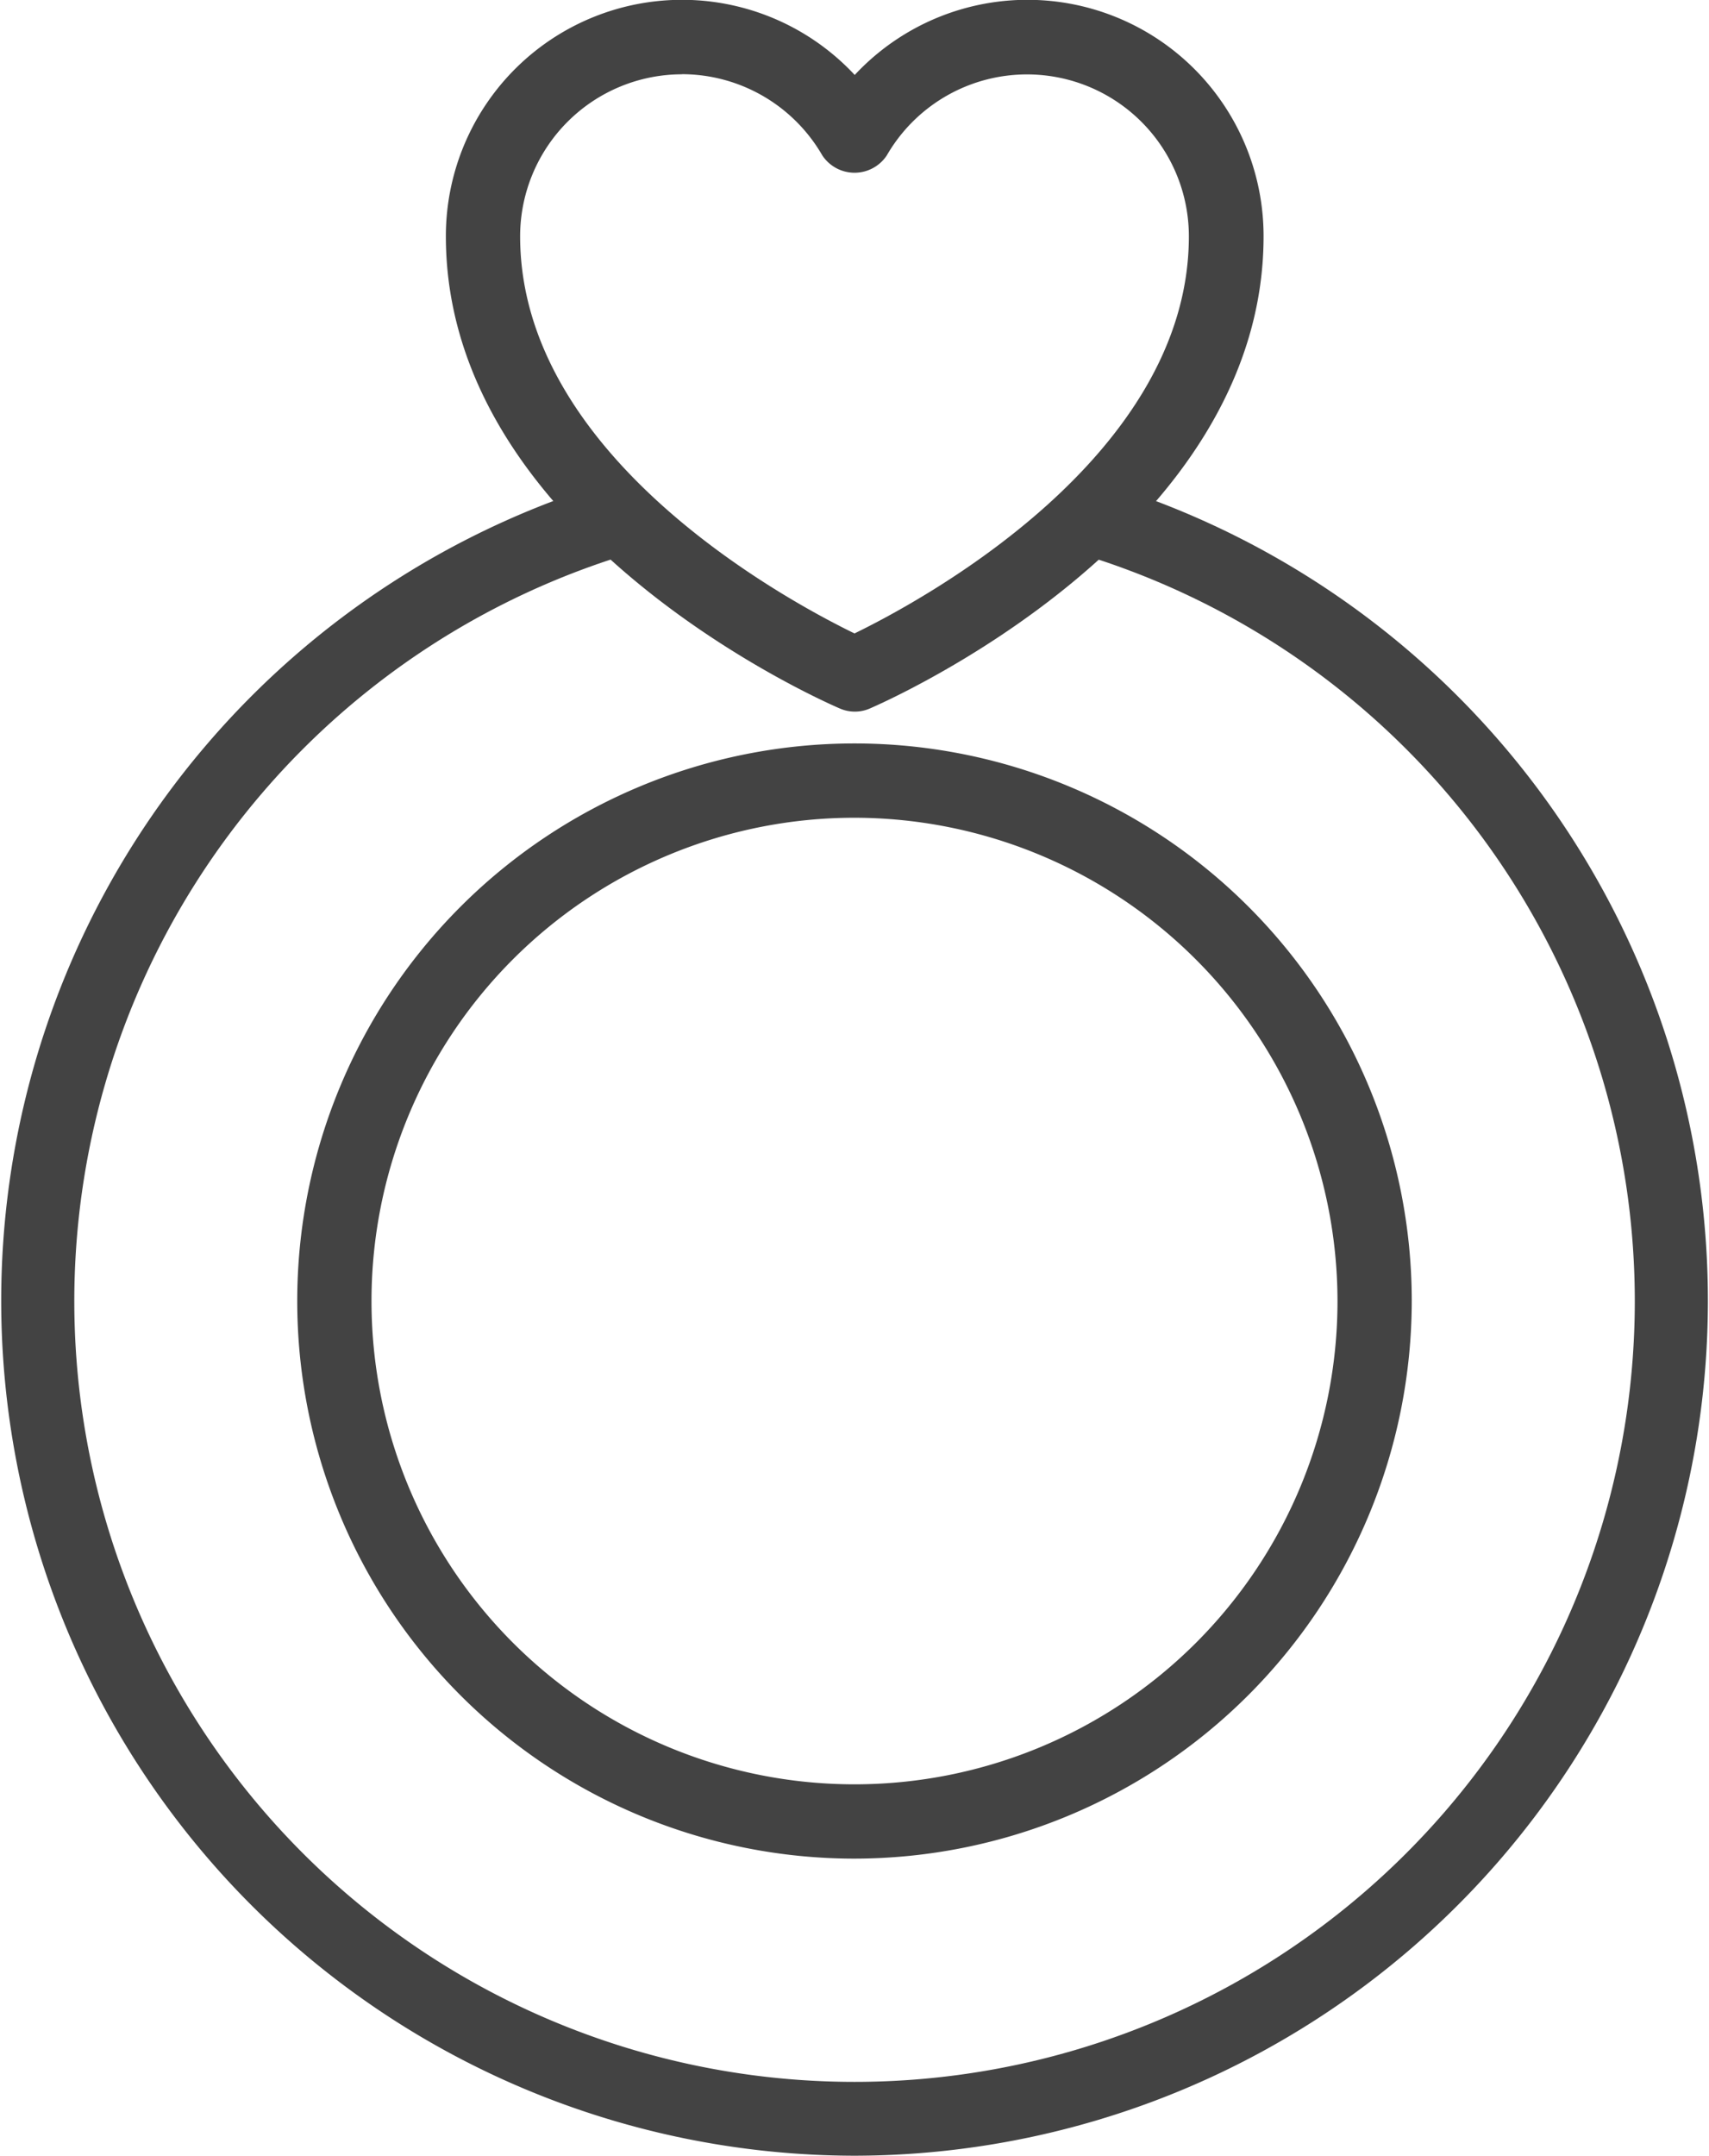
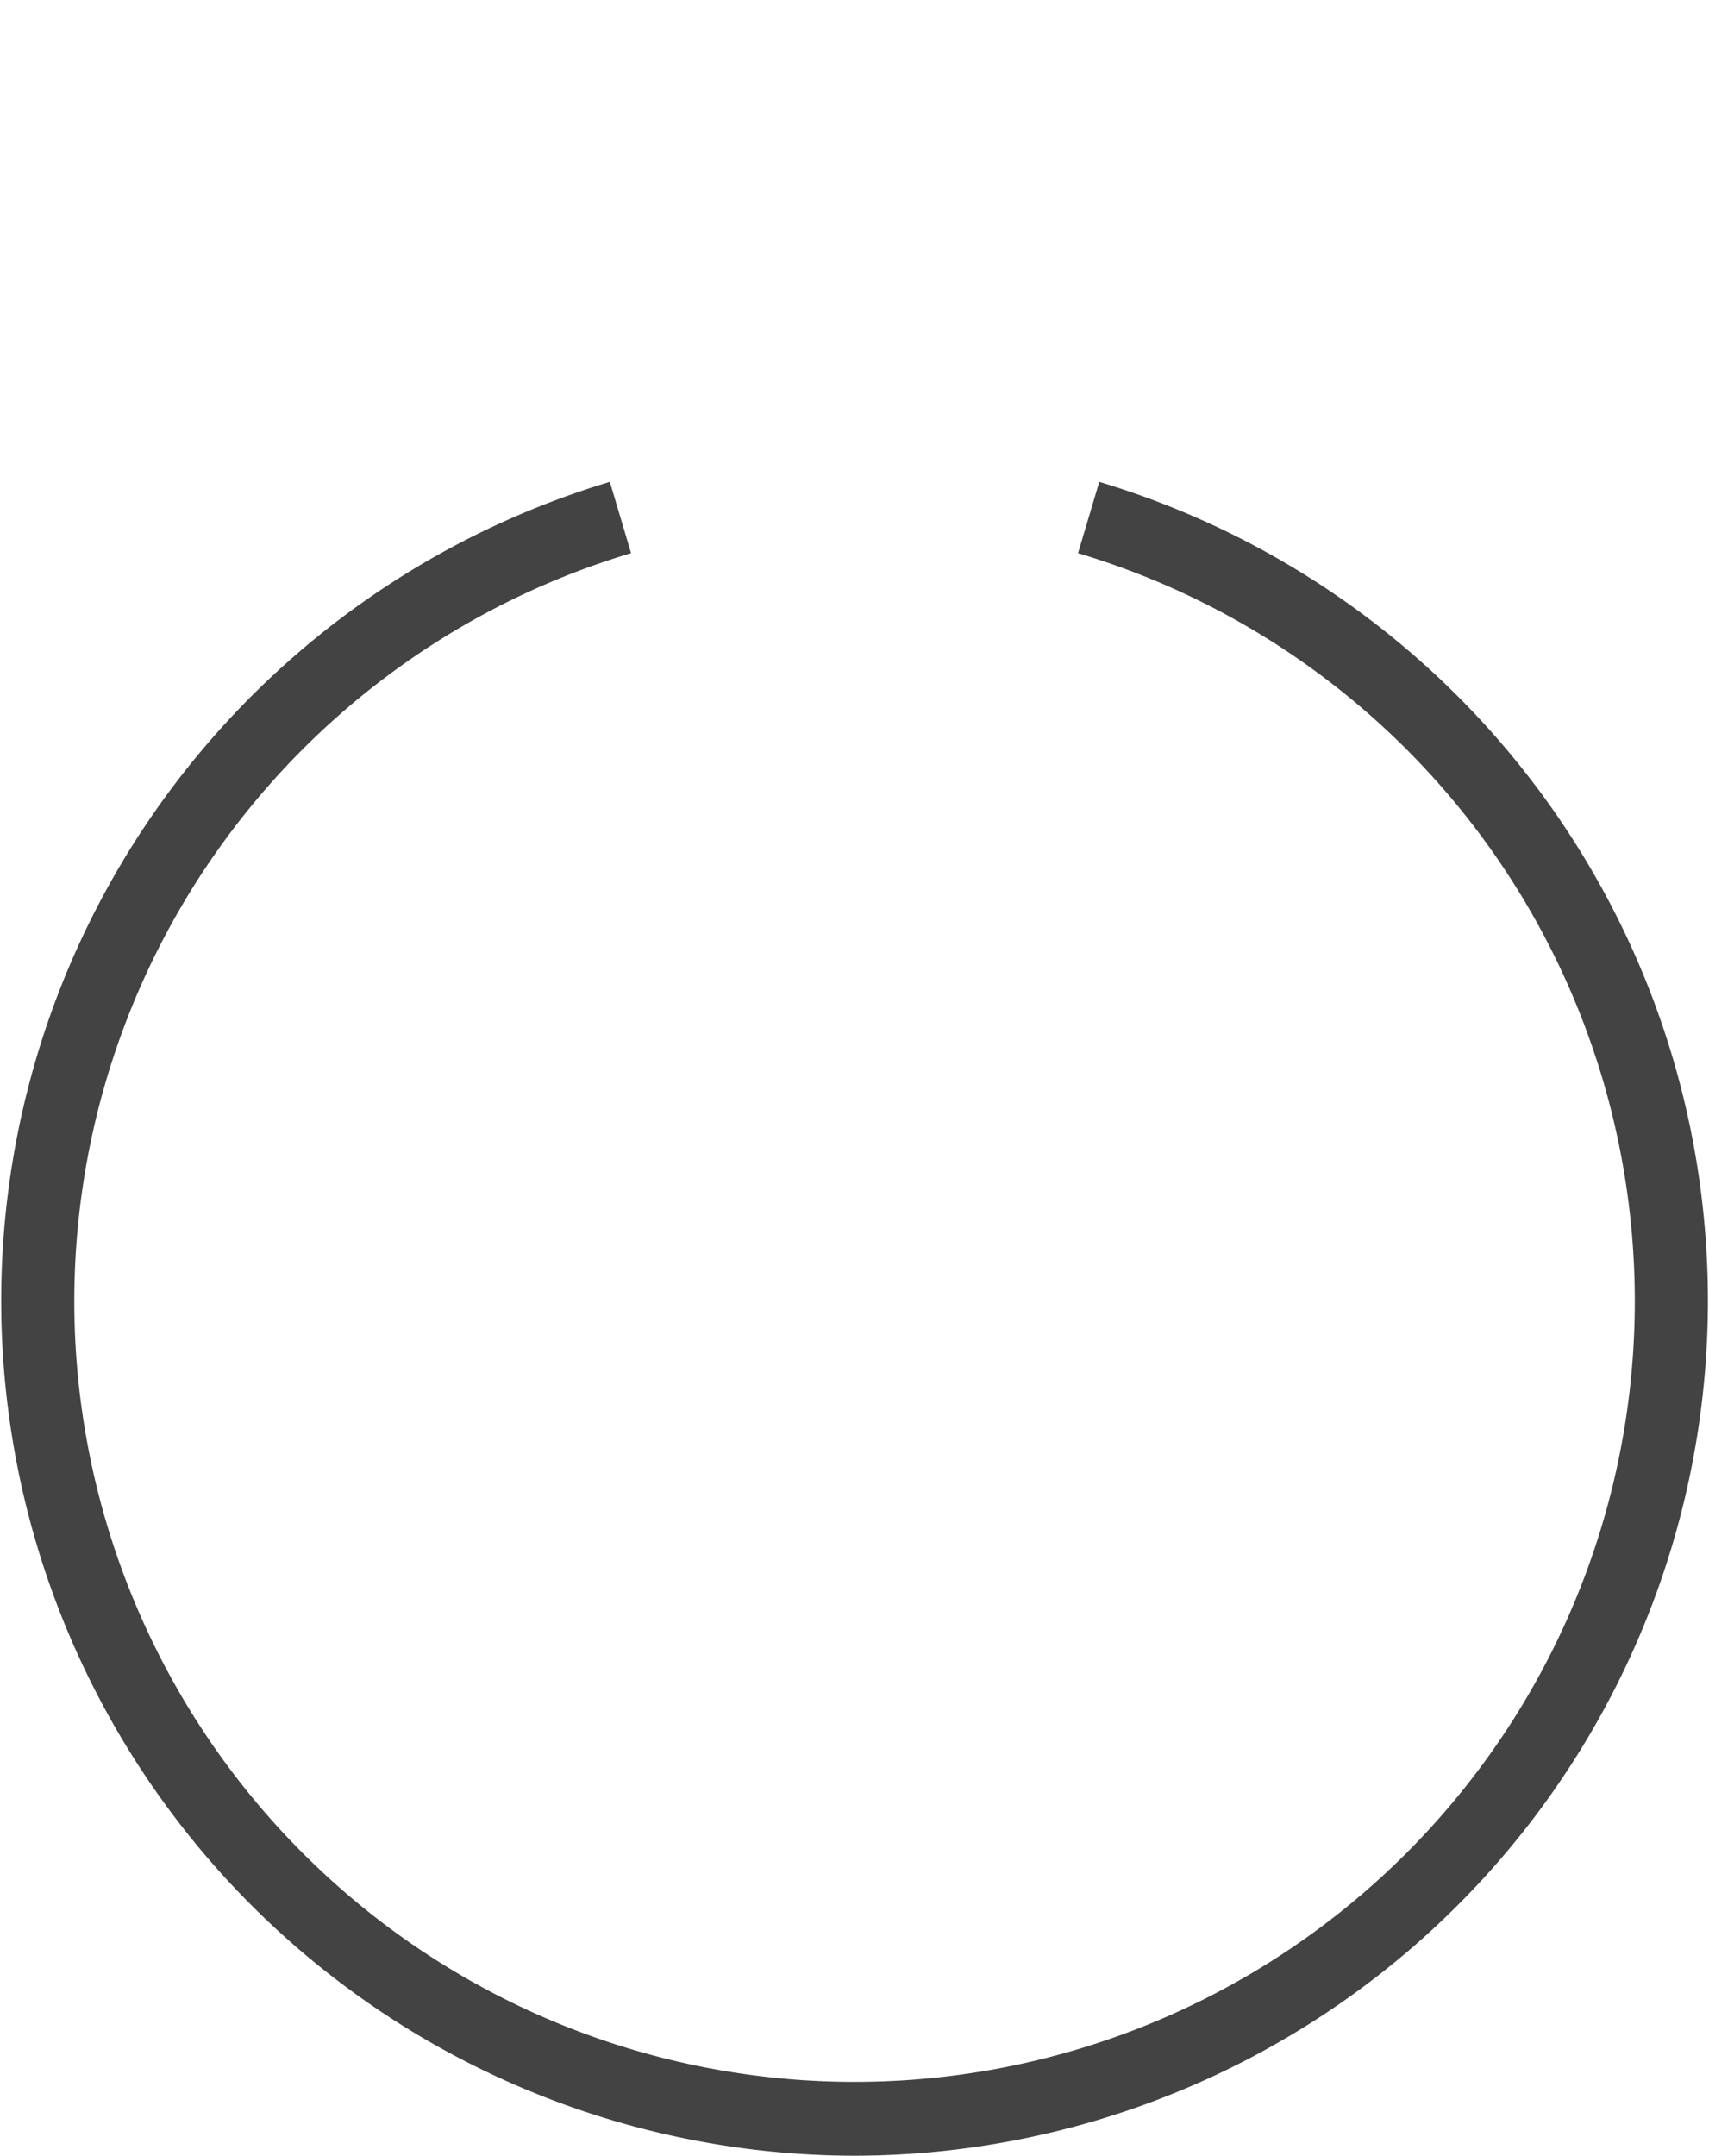
<svg xmlns="http://www.w3.org/2000/svg" width="15.466" height="19.5" viewBox="0 0 15.466 19.5">
  <g id="ico-accessory" transform="translate(0 -0.13)">
-     <path id="パス_28355" data-name="パス 28355" d="M13.043,30.086a5.043,5.043,0,1,1,5.043-5.043,5.049,5.049,0,0,1-5.043,5.043m0-9.414a4.371,4.371,0,1,0,4.371,4.371,4.376,4.376,0,0,0-4.371-4.371" transform="translate(-5.31 -13.146)" fill="#434343" />
-     <path id="パス_28356" data-name="パス 28356" d="M15.7,6.436a.335.335,0,0,1-.132-.027C15.42,6.346,12,4.85,12,2.137A2.137,2.137,0,0,1,15.7.678a2.137,2.137,0,0,1,3.7,1.459c0,2.712-3.42,4.209-3.566,4.272a.334.334,0,0,1-.132.027M14.137.672a1.466,1.466,0,0,0-1.465,1.465c0,2,2.426,3.3,3.026,3.592.6-.292,3.026-1.594,3.026-3.592a1.465,1.465,0,0,0-2.734-.731.35.35,0,0,1-.583,0,1.469,1.469,0,0,0-1.27-.735" transform="translate(-7.965 0.13)" fill="#434343" />
    <path id="パス_28357" data-name="パス 28357" d="M7.733,28.1A7.733,7.733,0,0,1,5.519,12.961l.192.645a7.061,7.061,0,1,0,4.045,0l.192-.645A7.733,7.733,0,0,1,7.733,28.1" transform="translate(0 -8.473)" fill="#434343" />
  </g>
</svg>